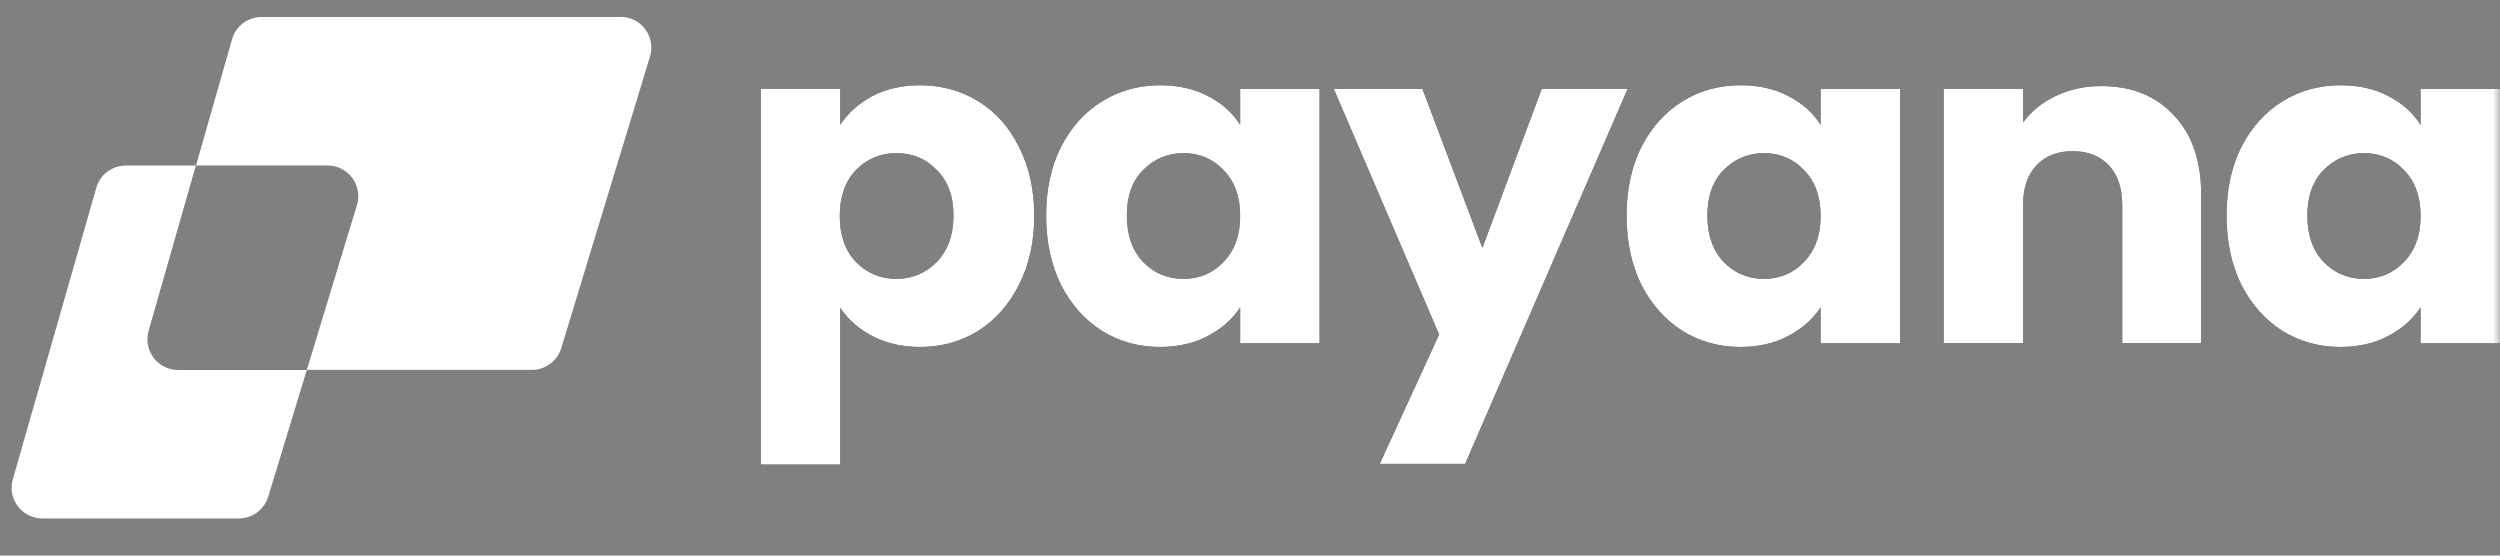
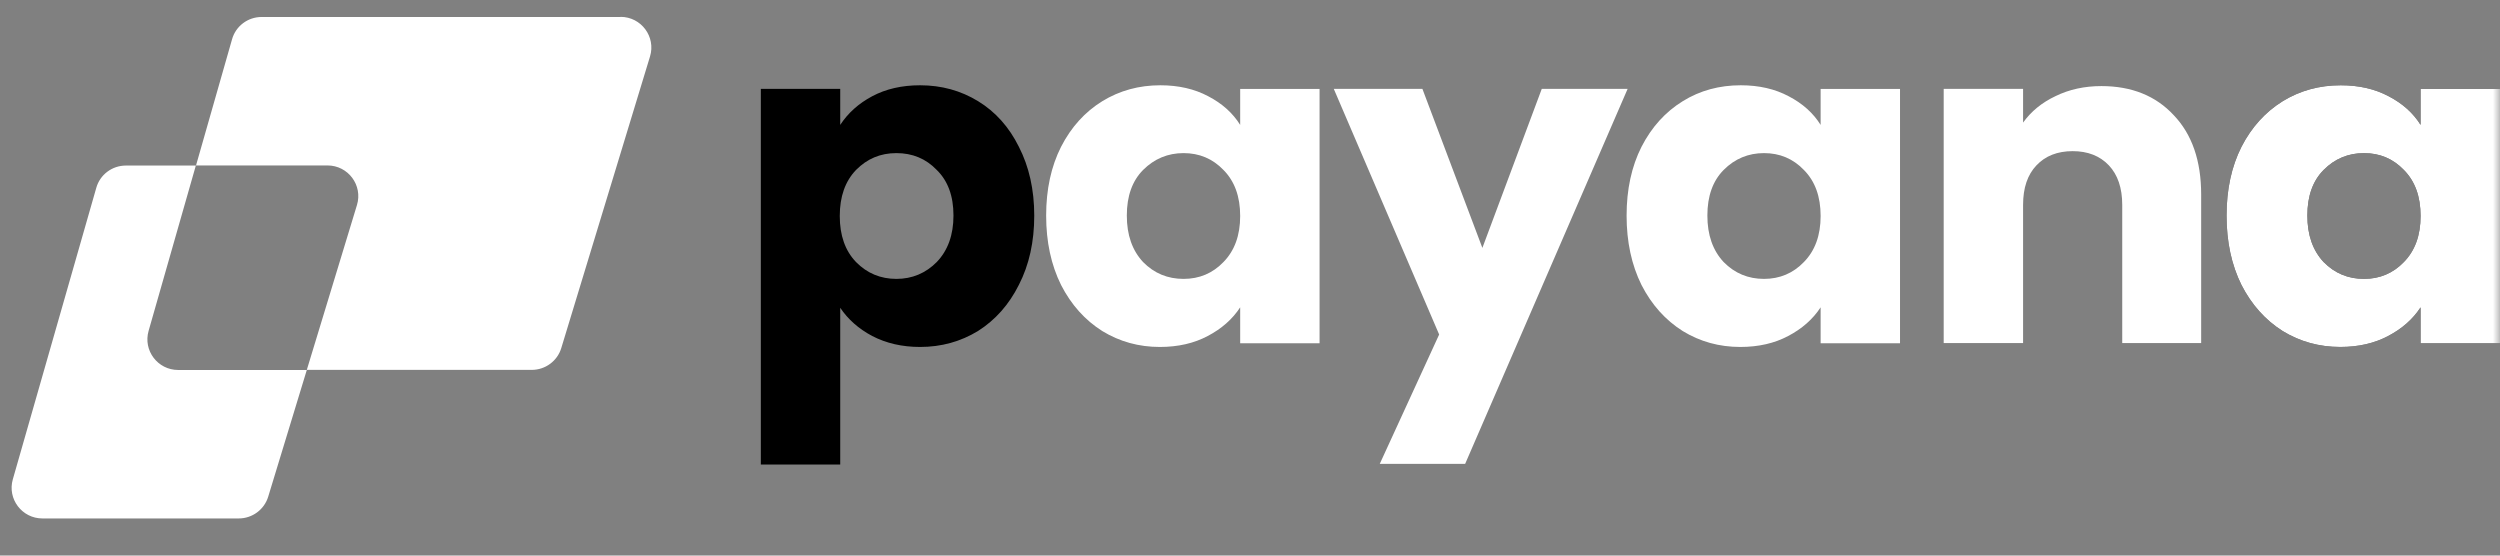
<svg xmlns="http://www.w3.org/2000/svg" width="180" height="40" viewBox="0 0 180 40" fill="none">
  <rect x="0" y="0" width="180" height="40" fill="#808080" stroke="none" />
  <g clip-path="url(#clip0_2431_3962)">
    <mask id="mask0_2431_3962" style="mask-type:luminance" maskUnits="userSpaceOnUse" x="0" y="0" width="180" height="40">
      <path d="M180 0.286H0V39.286H180V0.286Z" fill="white" />
    </mask>
    <g mask="url(#mask0_2431_3962)">
      <path d="M60.496 8.993C61.054 8.139 61.819 7.45 62.801 6.928C63.783 6.405 64.931 6.14 66.246 6.14C67.785 6.14 69.174 6.522 70.422 7.285C71.67 8.047 72.652 9.142 73.359 10.568C74.091 11.995 74.466 13.645 74.466 15.527C74.466 17.41 74.1 19.068 73.359 20.511C72.644 21.938 71.662 23.04 70.422 23.828C69.174 24.591 67.785 24.981 66.246 24.981C64.956 24.981 63.808 24.715 62.801 24.193C61.819 23.671 61.054 22.991 60.496 22.161V33.448H54.78V6.397H60.496V8.993ZM68.65 15.519C68.65 14.118 68.251 13.023 67.444 12.235C66.662 11.422 65.696 11.024 64.54 11.024C63.383 11.024 62.435 11.431 61.636 12.235C60.854 13.048 60.463 14.151 60.463 15.552C60.463 16.954 60.854 18.057 61.636 18.869C62.435 19.682 63.408 20.08 64.54 20.08C65.671 20.08 66.645 19.674 67.444 18.869C68.242 18.04 68.65 16.921 68.65 15.519Z" fill="black" />
-       <path d="M75.323 15.519C75.323 13.637 75.681 11.986 76.397 10.568C77.129 9.142 78.119 8.056 79.367 7.285C80.615 6.522 82.004 6.14 83.544 6.14C84.858 6.14 86.006 6.405 86.988 6.928C87.995 7.45 88.76 8.139 89.293 8.993V6.405H95.009V24.715H89.293V22.128C88.736 22.982 87.953 23.671 86.955 24.193C85.973 24.715 84.825 24.981 83.51 24.981C81.996 24.981 80.615 24.599 79.367 23.837C78.119 23.049 77.129 21.946 76.397 20.52C75.681 19.077 75.323 17.41 75.323 15.527M89.293 15.552C89.293 14.151 88.894 13.048 88.087 12.235C87.304 11.422 86.348 11.024 85.216 11.024C84.085 11.024 83.111 11.431 82.304 12.235C81.522 13.023 81.131 14.118 81.131 15.519C81.131 16.921 81.522 18.032 82.304 18.869C83.103 19.682 84.076 20.08 85.216 20.08C86.356 20.08 87.313 19.674 88.087 18.869C88.885 18.057 89.293 16.954 89.293 15.552Z" fill="black" />
-       <path d="M117.19 6.397L105.491 33.398H99.343L103.619 24.085L96.031 6.397H102.413L106.731 17.849L111.008 6.397H117.19Z" fill="black" />
-       <path d="M117.115 15.519C117.115 13.637 117.473 11.986 118.189 10.568C118.921 9.142 119.911 8.056 121.159 7.285C122.407 6.513 123.796 6.14 125.336 6.14C126.65 6.14 127.798 6.405 128.78 6.928C129.787 7.45 130.552 8.139 131.085 8.993V6.405H136.801V24.715H131.085V22.128C130.527 22.982 129.745 23.671 128.747 24.193C127.765 24.715 126.617 24.981 125.302 24.981C123.788 24.981 122.407 24.599 121.159 23.837C119.911 23.049 118.921 21.946 118.189 20.52C117.473 19.077 117.115 17.41 117.115 15.527M131.085 15.552C131.085 14.151 130.686 13.048 129.878 12.235C129.096 11.422 128.14 11.024 127.008 11.024C125.876 11.024 124.903 11.431 124.104 12.235C123.322 13.023 122.931 14.118 122.931 15.519C122.931 16.921 123.322 18.032 124.104 18.869C124.903 19.682 125.876 20.08 127.008 20.08C128.14 20.08 129.105 19.674 129.878 18.869C130.677 18.057 131.085 16.954 131.085 15.552Z" fill="black" />
-       <path d="M151.295 6.198C153.475 6.198 155.214 6.895 156.512 8.296C157.826 9.673 158.484 11.58 158.484 14.002V24.699H152.801V14.756C152.801 13.529 152.477 12.584 151.836 11.903C151.187 11.223 150.322 10.883 149.232 10.883C148.142 10.883 147.268 11.223 146.627 11.903C145.978 12.584 145.662 13.529 145.662 14.756V24.699H139.946V6.397H145.662V8.827C146.245 8.014 147.018 7.384 148 6.92C148.982 6.439 150.08 6.198 151.312 6.198" fill="black" />
      <path d="M160.313 15.519C160.313 13.637 160.671 11.986 161.387 10.568C162.119 9.142 163.117 8.056 164.357 7.285C165.605 6.522 166.995 6.14 168.534 6.14C169.848 6.14 170.997 6.405 171.978 6.928C172.985 7.45 173.751 8.139 174.283 8.993V6.405H179.999V24.715H174.283V22.128C173.726 22.982 172.944 23.671 171.945 24.193C170.963 24.715 169.815 24.981 168.501 24.981C166.986 24.981 165.605 24.599 164.357 23.837C163.109 23.049 162.119 21.946 161.387 20.52C160.671 19.077 160.313 17.41 160.313 15.527M174.283 15.552C174.283 14.151 173.884 13.048 173.077 12.235C172.295 11.422 171.338 11.024 170.206 11.024C169.075 11.024 168.101 11.431 167.302 12.235C166.52 13.023 166.129 14.118 166.129 15.519C166.129 16.921 166.52 18.032 167.302 18.869C168.101 19.682 169.075 20.08 170.206 20.08C171.338 20.08 172.303 19.674 173.077 18.869C173.875 18.057 174.283 16.954 174.283 15.552Z" fill="black" />
-       <path d="M60.496 8.993C61.054 8.139 61.819 7.45 62.801 6.928C63.783 6.405 64.931 6.14 66.246 6.14C67.785 6.14 69.174 6.522 70.422 7.285C71.67 8.047 72.652 9.142 73.359 10.568C74.091 11.995 74.466 13.645 74.466 15.527C74.466 17.41 74.1 19.068 73.359 20.511C72.644 21.938 71.662 23.04 70.422 23.828C69.174 24.591 67.785 24.981 66.246 24.981C64.956 24.981 63.808 24.715 62.801 24.193C61.819 23.671 61.054 22.991 60.496 22.161V33.448H54.78V6.397H60.496V8.993ZM68.65 15.519C68.65 14.118 68.251 13.023 67.444 12.235C66.662 11.422 65.696 11.024 64.54 11.024C63.383 11.024 62.435 11.431 61.636 12.235C60.854 13.048 60.463 14.151 60.463 15.552C60.463 16.954 60.854 18.057 61.636 18.869C62.435 19.682 63.408 20.08 64.54 20.08C65.671 20.08 66.645 19.674 67.444 18.869C68.242 18.04 68.65 16.921 68.65 15.519Z" fill="white" />
      <path d="M75.323 15.519C75.323 13.637 75.681 11.986 76.397 10.568C77.129 9.142 78.119 8.056 79.367 7.285C80.615 6.522 82.004 6.14 83.544 6.14C84.858 6.14 86.006 6.405 86.988 6.928C87.995 7.45 88.76 8.139 89.293 8.993V6.405H95.009V24.715H89.293V22.128C88.736 22.982 87.953 23.671 86.955 24.193C85.973 24.715 84.825 24.981 83.51 24.981C81.996 24.981 80.615 24.599 79.367 23.837C78.119 23.049 77.129 21.946 76.397 20.52C75.681 19.077 75.323 17.41 75.323 15.527M89.293 15.552C89.293 14.151 88.894 13.048 88.087 12.235C87.304 11.422 86.348 11.024 85.216 11.024C84.085 11.024 83.111 11.431 82.304 12.235C81.522 13.023 81.131 14.118 81.131 15.519C81.131 16.921 81.522 18.032 82.304 18.869C83.103 19.682 84.076 20.08 85.216 20.08C86.356 20.08 87.313 19.674 88.087 18.869C88.885 18.057 89.293 16.954 89.293 15.552Z" fill="white" />
      <path d="M117.19 6.397L105.491 33.398H99.343L103.619 24.085L96.031 6.397H102.413L106.731 17.849L111.008 6.397H117.19Z" fill="white" />
      <path d="M117.115 15.519C117.115 13.637 117.473 11.986 118.189 10.568C118.921 9.142 119.911 8.056 121.159 7.285C122.407 6.513 123.796 6.14 125.336 6.14C126.65 6.14 127.798 6.405 128.78 6.928C129.787 7.45 130.552 8.139 131.085 8.993V6.405H136.801V24.715H131.085V22.128C130.527 22.982 129.745 23.671 128.747 24.193C127.765 24.715 126.617 24.981 125.302 24.981C123.788 24.981 122.407 24.599 121.159 23.837C119.911 23.049 118.921 21.946 118.189 20.52C117.473 19.077 117.115 17.41 117.115 15.527M131.085 15.552C131.085 14.151 130.686 13.048 129.878 12.235C129.096 11.422 128.14 11.024 127.008 11.024C125.876 11.024 124.903 11.431 124.104 12.235C123.322 13.023 122.931 14.118 122.931 15.519C122.931 16.921 123.322 18.032 124.104 18.869C124.903 19.682 125.876 20.08 127.008 20.08C128.14 20.08 129.105 19.674 129.878 18.869C130.677 18.057 131.085 16.954 131.085 15.552Z" fill="white" />
      <path d="M151.295 6.198C153.475 6.198 155.214 6.895 156.512 8.296C157.826 9.673 158.484 11.58 158.484 14.002V24.699H152.801V14.756C152.801 13.529 152.477 12.584 151.836 11.903C151.187 11.223 150.322 10.883 149.232 10.883C148.142 10.883 147.268 11.223 146.627 11.903C145.978 12.584 145.662 13.529 145.662 14.756V24.699H139.946V6.397H145.662V8.827C146.245 8.014 147.018 7.384 148 6.92C148.982 6.439 150.08 6.198 151.312 6.198" fill="white" />
      <path d="M160.313 15.519C160.313 13.637 160.671 11.986 161.387 10.568C162.119 9.142 163.117 8.056 164.357 7.285C165.605 6.522 166.995 6.14 168.534 6.14C169.848 6.14 170.997 6.405 171.978 6.928C172.985 7.45 173.751 8.139 174.283 8.993V6.405H179.999V24.715H174.283V22.128C173.726 22.982 172.944 23.671 171.945 24.193C170.963 24.715 169.815 24.981 168.501 24.981C166.986 24.981 165.605 24.599 164.357 23.837C163.109 23.049 162.119 21.946 161.387 20.52C160.671 19.077 160.313 17.41 160.313 15.527M174.283 15.552C174.283 14.151 173.884 13.048 173.077 12.235C172.295 11.422 171.338 11.024 170.206 11.024C169.075 11.024 168.101 11.431 167.302 12.235C166.52 13.023 166.129 14.118 166.129 15.519C166.129 16.921 166.52 18.032 167.302 18.869C168.101 19.682 169.075 20.08 170.206 20.08C171.338 20.08 172.303 19.674 173.077 18.869C173.875 18.057 174.283 16.954 174.283 15.552Z" fill="white" />
    </g>
    <path fill-rule="evenodd" clip-rule="evenodd" d="M44.68 1.223H18.837C17.847 1.223 16.973 1.878 16.707 2.831L14.111 11.92H9.061C8.071 11.92 7.197 12.575 6.931 13.529L0.924 34.509C0.516 35.919 1.581 37.328 3.054 37.328H17.19C18.163 37.328 19.029 36.69 19.311 35.761L22.09 26.639H12.83C11.357 26.639 10.292 25.238 10.7 23.82L14.103 11.912H23.58C25.069 11.912 26.134 13.346 25.701 14.764L22.09 26.631H38.29C39.263 26.631 40.129 25.993 40.411 25.064L46.801 4.067C47.234 2.649 46.169 1.214 44.68 1.214V1.223Z" fill="white" />
  </g>
  <defs>
    <clipPath id="clip0_2431_3962">
      <rect width="180" height="39" fill="white" transform="translate(0 0.286)" />
    </clipPath>
  </defs>
</svg>